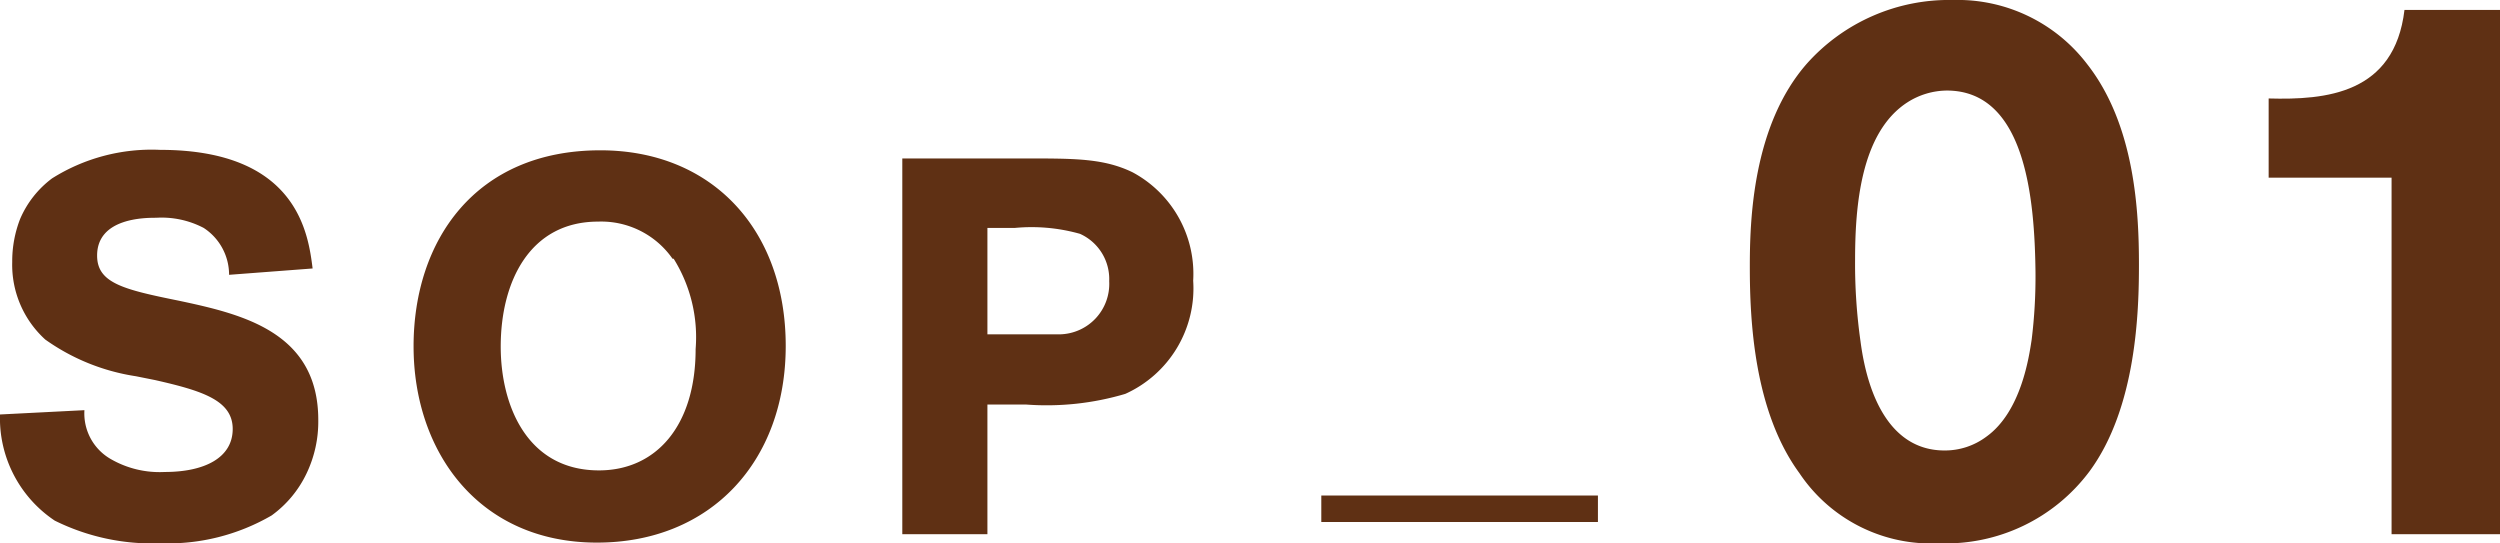
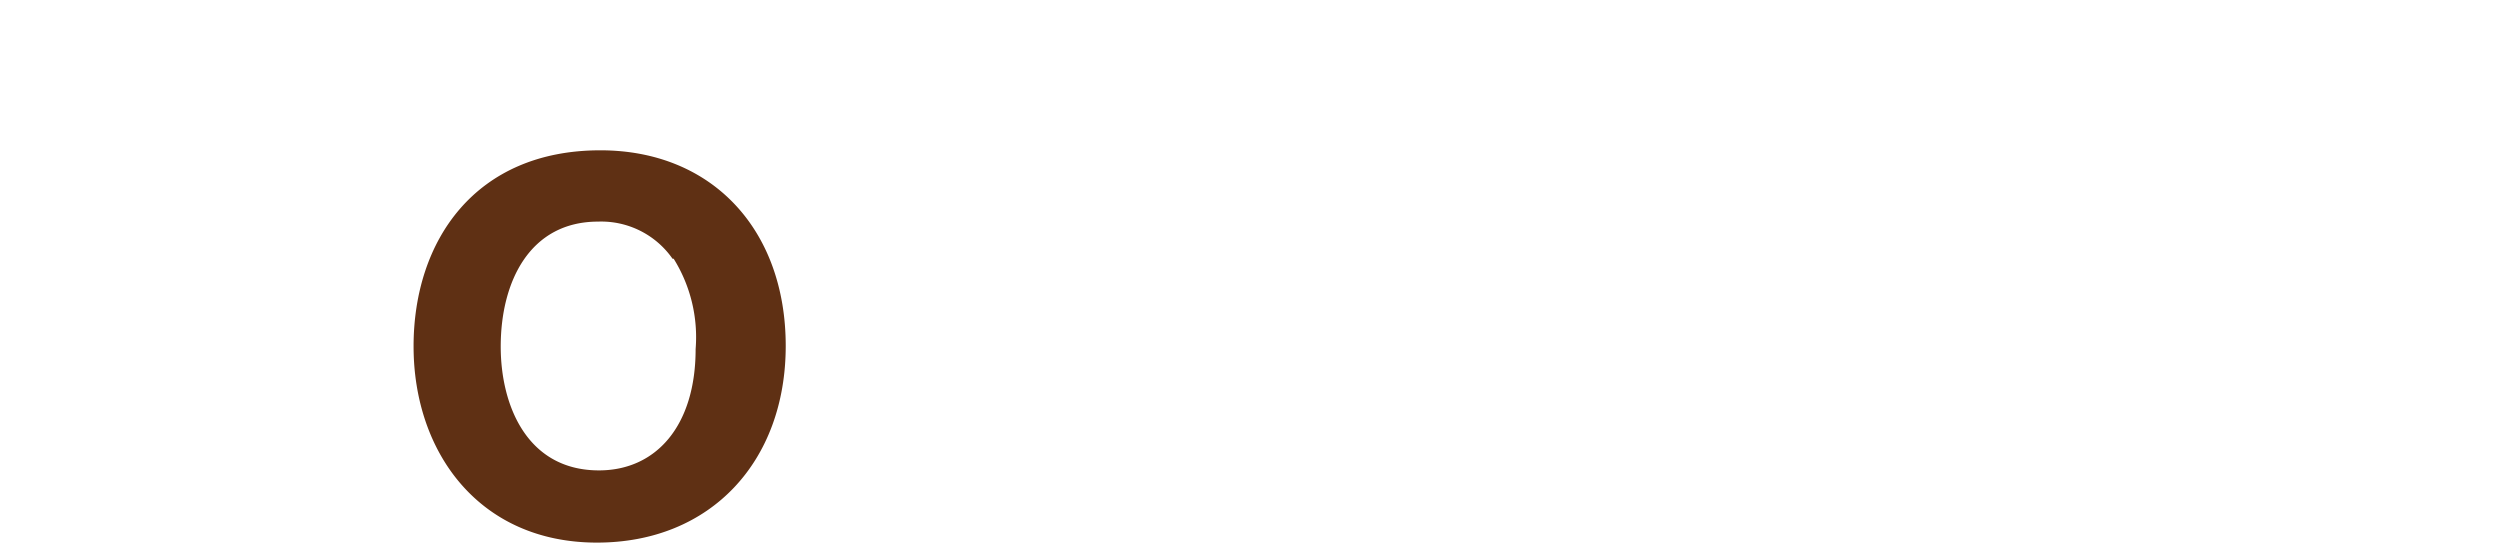
<svg xmlns="http://www.w3.org/2000/svg" width="110.44" height="24" viewBox="0 0 110.44 24">
  <defs>
    <style>.cls-1{fill:#5f3014;}</style>
  </defs>
  <title>アセット 1</title>
  <g id="レイヤー_2" data-name="レイヤー 2">
    <g id="レイアウト">
-       <path class="cls-1" d="M6,16.62A9.3,9.3,0,0,1,2,15,4.46,4.46,0,0,1,.54,11.57a5.15,5.15,0,0,1,.35-1.9A4.4,4.4,0,0,1,2.3,7.88,8.25,8.25,0,0,1,7.07,6.62c6.08,0,6.55,3.73,6.74,5.24l-3.69.28A2.47,2.47,0,0,0,9,10.07,4,4,0,0,0,6.9,9.62c-.49,0-2.61,0-2.61,1.67,0,1.22,1.17,1.5,3.64,2,2.77.59,6.13,1.38,6.13,5.26a5.3,5.3,0,0,1-.52,2.37A4.87,4.87,0,0,1,12,22.77,9.13,9.13,0,0,1,7.09,24a9.69,9.69,0,0,1-4.67-1A5.44,5.44,0,0,1,0,18.31l3.73-.19a2.32,2.32,0,0,0,1.13,2.14,4.32,4.32,0,0,0,2.42.59c1.76,0,3-.63,3-1.9s-1.36-1.69-3.43-2.16Z" />
      <path class="cls-1" d="M34.71,15.28c0,5.1-3.31,8.69-8.34,8.69-5.21,0-8.1-4-8.1-8.67S21,6.64,26.52,6.64C31.47,6.64,34.71,10.16,34.71,15.28Zm-5-3.85a3.84,3.84,0,0,0-3.29-1.64c-3,0-4.3,2.63-4.3,5.52,0,2.61,1.17,5.47,4.34,5.47,2.51,0,4.27-1.95,4.27-5.36A6.55,6.55,0,0,0,29.76,11.43Z" />
-       <path class="cls-1" d="M45.36,7c2.14,0,3.41,0,4.67.61a5.09,5.09,0,0,1,2.68,4.79,5.11,5.11,0,0,1-3,5,12.19,12.19,0,0,1-4.39.47H43.62V23.6H39.86V7Zm-1.74,7.77h1.2c.94,0,1.53,0,2,0A2.23,2.23,0,0,0,49,12.42a2.19,2.19,0,0,0-1.29-2.09,7.86,7.86,0,0,0-2.89-.26H43.62Z" />
-       <path class="cls-1" d="M70.59,23.06H58.37V21.89H70.59Z" />
-       <path class="cls-1" d="M92.3,20.83A7.92,7.92,0,0,1,85.66,24a7,7,0,0,1-6.17-3.1c-2-2.73-2.19-6.71-2.19-9.1,0-2,.1-6.24,2.53-9A8.42,8.42,0,0,1,86.27,0,7.2,7.2,0,0,1,92.2,2.83c2.12,2.7,2.29,6.54,2.29,8.86C94.49,13.72,94.39,18,92.3,20.83ZM86,4a3.28,3.28,0,0,0-1.72.51c-2.12,1.35-2.33,4.72-2.33,7a24.46,24.46,0,0,0,.24,3.57c.34,2.6,1.42,4.82,3.71,4.82a3.05,3.05,0,0,0,1.85-.61c1.55-1.11,1.89-3.57,2-4.28a22.72,22.72,0,0,0,.17-3C89.88,8.87,89.51,4,86,4Z" />
-       <path class="cls-1" d="M110.44.44V23.6h-4.79V7.85h-5.43V4.35c2.53.07,5.56-.2,6-3.91Z" />
    </g>
  </g>
</svg>